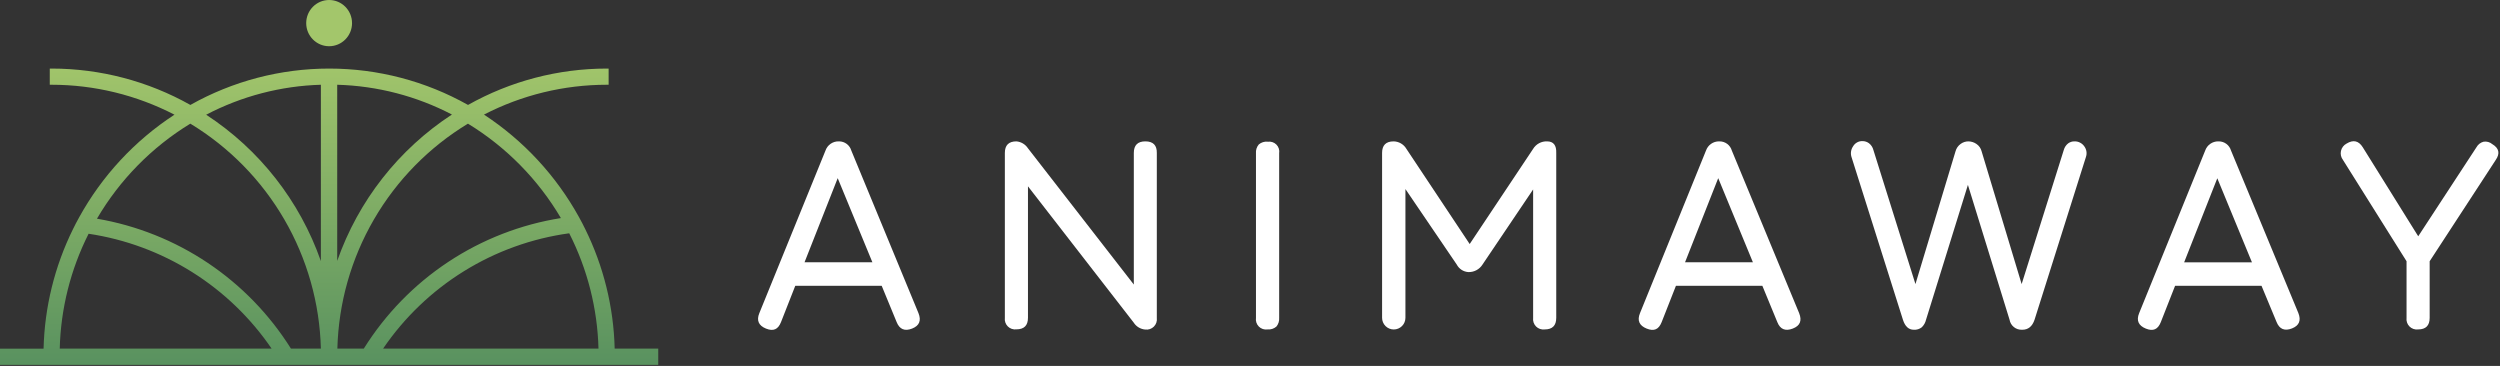
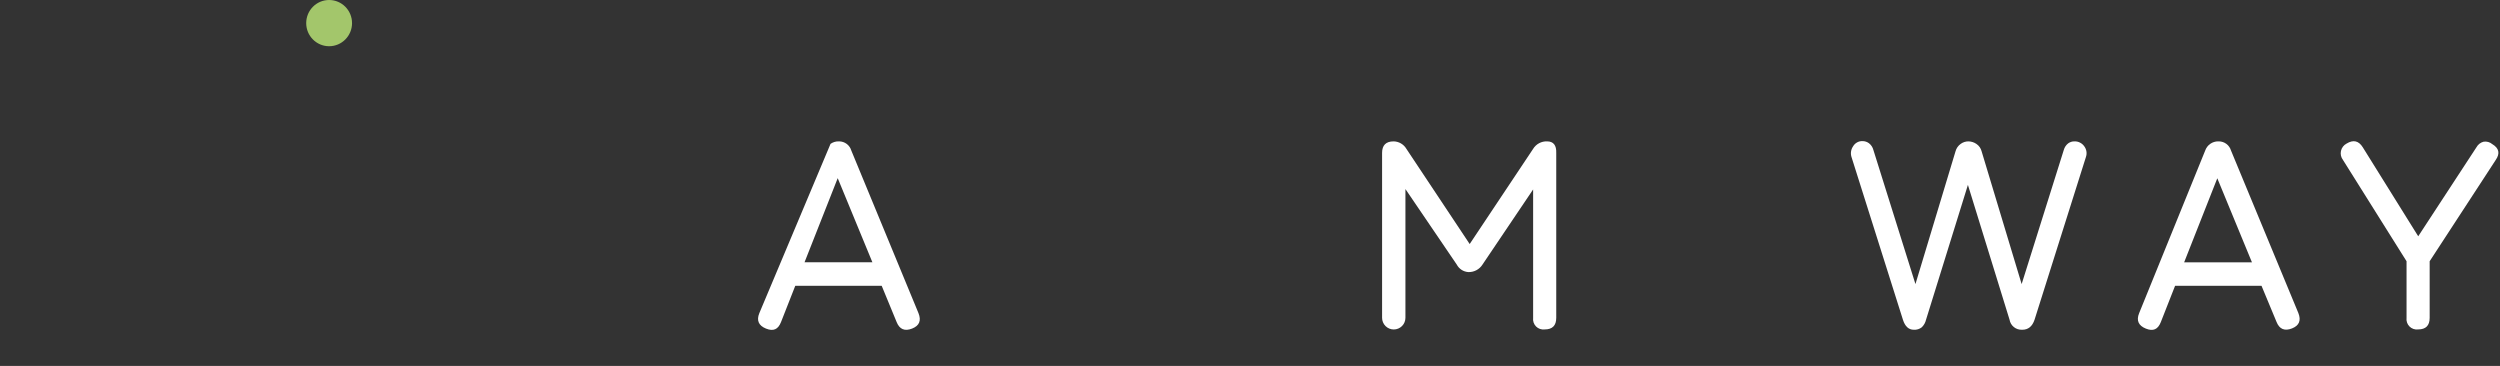
<svg xmlns="http://www.w3.org/2000/svg" width="649" height="95" viewBox="0 0 649 95" fill="none">
  <rect x="0" y="0" width="649" height="95" fill="#333333" stroke="none" />
  <g clip-path="url(#clip0_2130_45824)">
-     <path d="M221 39.079C220.799 38.394 220.382 37.791 219.811 37.362C219.239 36.933 218.545 36.701 217.83 36.699H217.68C216.938 36.692 216.213 36.918 215.607 37.345C215 37.772 214.543 38.379 214.3 39.079L197.12 81.299C196.35 83.189 196.93 84.519 198.85 85.299C200.77 86.079 201.99 85.519 202.74 83.639L206.45 74.199H228.89L232.78 83.639C233.533 85.493 234.867 86.046 236.78 85.299C238.66 84.559 239.21 83.229 238.44 81.299L221 39.079ZM208.86 68.079L217.47 46.249L226.47 68.079H208.86Z" fill="white" />
-     <path d="M297.34 36.699C295.34 36.699 294.34 37.699 294.34 39.699V73.869L266.86 38.499C266.529 37.992 266.087 37.566 265.567 37.254C265.047 36.942 264.464 36.752 263.86 36.699C261.86 36.699 260.86 37.699 260.86 39.699V82.499C260.808 82.906 260.849 83.319 260.981 83.706C261.114 84.094 261.333 84.446 261.623 84.736C261.913 85.026 262.265 85.245 262.653 85.378C263.04 85.51 263.453 85.552 263.86 85.499C265.86 85.499 266.86 84.499 266.86 82.499V48.369L294.31 83.749C294.636 84.261 295.077 84.69 295.598 85.002C296.118 85.315 296.705 85.502 297.31 85.549C297.716 85.602 298.129 85.56 298.517 85.428C298.905 85.295 299.257 85.076 299.547 84.786C299.836 84.496 300.056 84.144 300.188 83.756C300.32 83.369 300.362 82.956 300.31 82.549V39.719C300.35 37.713 299.36 36.706 297.34 36.699Z" fill="white" />
-     <path d="M329.08 36.771C328.252 36.702 327.43 36.961 326.79 37.491C326.518 37.807 326.313 38.174 326.186 38.571C326.059 38.967 326.013 39.386 326.05 39.801V82.521C325.989 82.928 326.025 83.345 326.154 83.737C326.283 84.129 326.503 84.484 326.794 84.776C327.086 85.068 327.442 85.287 327.834 85.416C328.225 85.546 328.642 85.581 329.05 85.521C329.463 85.558 329.88 85.511 330.275 85.384C330.67 85.257 331.035 85.052 331.35 84.781C331.88 84.141 332.138 83.319 332.07 82.491V39.801C332.14 39.391 332.11 38.971 331.984 38.575C331.858 38.179 331.639 37.819 331.345 37.525C331.051 37.231 330.692 37.012 330.296 36.886C329.9 36.76 329.479 36.731 329.07 36.801L329.08 36.771Z" fill="white" />
+     <path d="M221 39.079C220.799 38.394 220.382 37.791 219.811 37.362C219.239 36.933 218.545 36.701 217.83 36.699H217.68C216.938 36.692 216.213 36.918 215.607 37.345L197.12 81.299C196.35 83.189 196.93 84.519 198.85 85.299C200.77 86.079 201.99 85.519 202.74 83.639L206.45 74.199H228.89L232.78 83.639C233.533 85.493 234.867 86.046 236.78 85.299C238.66 84.559 239.21 83.229 238.44 81.299L221 39.079ZM208.86 68.079L217.47 46.249L226.47 68.079H208.86Z" fill="white" />
    <path d="M401.63 36.701C400.907 36.671 400.189 36.836 399.551 37.177C398.913 37.518 398.377 38.023 398 38.641L381.53 63.351L365.1 38.641C364.761 38.061 364.278 37.578 363.699 37.238C363.119 36.898 362.462 36.713 361.79 36.701C359.79 36.701 358.79 37.701 358.79 39.701V82.501C358.79 83.304 359.109 84.075 359.677 84.643C360.246 85.211 361.016 85.531 361.82 85.531C362.624 85.531 363.394 85.211 363.963 84.643C364.531 84.075 364.85 83.304 364.85 82.501V49.081L378.18 68.691C378.473 69.243 378.902 69.712 379.427 70.052C379.952 70.391 380.556 70.591 381.18 70.631C381.908 70.654 382.629 70.487 383.272 70.147C383.916 69.807 384.46 69.305 384.85 68.691L398 49.181V82.521C397.948 82.927 397.989 83.34 398.122 83.728C398.254 84.116 398.473 84.468 398.763 84.758C399.053 85.047 399.405 85.267 399.793 85.399C400.181 85.531 400.594 85.573 401 85.521C403 85.521 404 84.521 404 82.521V39.721C404.08 37.711 403.27 36.701 401.63 36.701Z" fill="white" />
-     <path d="M449.58 39.079C449.381 38.393 448.964 37.79 448.392 37.36C447.821 36.931 447.125 36.699 446.41 36.699H446.27C445.527 36.691 444.8 36.917 444.192 37.344C443.584 37.771 443.125 38.378 442.88 39.079L425.74 81.299C424.97 83.189 425.54 84.519 427.47 85.299C429.4 86.079 430.61 85.519 431.36 83.639L435.07 74.199H457.51L461.4 83.639C462.14 85.489 463.47 86.039 465.4 85.299C467.33 84.559 467.83 83.229 467.06 81.299L449.58 39.079ZM437.44 68.079L446.05 46.249L455.05 68.079H437.44Z" fill="white" />
    <path d="M538.49 36.701C537.915 36.699 537.354 36.882 536.89 37.221C536.34 37.656 535.944 38.255 535.76 38.931L524.82 73.751L514.43 39.291C514.234 38.495 513.745 37.801 513.06 37.351C512.452 36.937 511.736 36.711 511 36.701C510.281 36.699 509.581 36.927 509 37.351C508.335 37.818 507.857 38.505 507.65 39.291L497.25 73.751L486.33 38.931C486.154 38.235 485.749 37.619 485.18 37.181C484.698 36.827 484.117 36.635 483.52 36.631C483.023 36.612 482.529 36.73 482.094 36.971C481.659 37.213 481.298 37.569 481.05 38.001C480.781 38.396 480.604 38.846 480.533 39.319C480.462 39.792 480.499 40.274 480.64 40.731L494 83.001C494.55 84.731 495.49 85.601 496.81 85.601C497.567 85.658 498.317 85.425 498.91 84.951C499.451 84.418 499.829 83.741 500 83.001L510.87 48.001L521.68 83.001C521.807 83.743 522.198 84.415 522.78 84.892C523.362 85.37 524.097 85.621 524.85 85.601H525C526.53 85.601 527.59 84.731 528.17 83.001L541.5 40.781C541.666 40.313 541.714 39.812 541.639 39.322C541.564 38.831 541.368 38.367 541.07 37.971C540.781 37.56 540.393 37.228 539.942 37.007C539.491 36.785 538.992 36.679 538.49 36.701Z" fill="white" />
    <path d="M579.17 39.079C578.969 38.394 578.552 37.791 577.981 37.362C577.409 36.933 576.714 36.701 576 36.699H575.85C575.108 36.693 574.384 36.92 573.778 37.347C573.171 37.773 572.714 38.379 572.47 39.079L555.32 81.299C554.55 83.189 555.13 84.519 557.05 85.299C558.97 86.079 560.19 85.519 560.94 83.639L564.65 74.199H587.09L591 83.599C591.753 85.453 593.087 86.006 595 85.259C596.87 84.519 597.42 83.189 596.65 81.259L579.17 39.079ZM567 68.109L575.61 46.279L584.61 68.109H567Z" fill="white" />
    <path d="M647 37.419C646.691 37.154 646.327 36.961 645.935 36.852C645.543 36.743 645.131 36.721 644.73 36.789C644.344 36.889 643.983 37.066 643.669 37.31C643.354 37.555 643.093 37.86 642.9 38.209L627.77 61.339L613.36 38.209C612.3 36.529 610.907 36.216 609.18 37.269C608.81 37.46 608.487 37.731 608.234 38.061C607.98 38.391 607.802 38.773 607.713 39.179C607.623 39.585 607.624 40.007 607.715 40.413C607.806 40.819 607.985 41.2 608.24 41.529L624.74 67.819V82.519C624.688 82.925 624.729 83.338 624.862 83.726C624.994 84.114 625.213 84.466 625.503 84.756C625.793 85.046 626.145 85.265 626.533 85.397C626.921 85.53 627.334 85.571 627.74 85.519C629.74 85.519 630.74 84.519 630.74 82.519V67.819L647.89 41.529C649.057 39.842 648.76 38.472 647 37.419Z" fill="white" />
    <path d="M85.44 12C88.726 12 91.39 9.314 91.39 6C91.39 2.686 88.726 0 85.44 0C82.154 0 79.49 2.686 79.49 6C79.49 9.314 82.154 12 85.44 12Z" fill="#A3C66B" />
-     <path d="M159.57 90.501C159.302 79.714 156.688 69.115 151.91 59.441C151.42 58.441 150.91 57.441 150.3 56.351C144.369 45.608 135.903 36.477 125.64 29.751C135.489 24.662 146.414 22.005 157.5 22.001H158V17.801H157.5C144.889 17.807 132.492 21.058 121.5 27.241C110.496 21.052 98.085 17.801 85.46 17.801C72.835 17.801 60.424 21.052 49.42 27.241C38.428 21.058 26.031 17.807 13.42 17.801H12.92V22.001H13.42C24.512 22.008 35.44 24.672 45.29 29.771C34.974 36.499 26.47 45.661 20.53 56.451C19.98 57.451 19.44 58.451 18.93 59.521C14.173 69.18 11.573 79.757 11.31 90.521H0V94.721H170.88V90.501H159.57ZM155.37 90.501H99.45C104.962 82.408 112.111 75.562 120.434 70.405C128.757 65.248 138.07 61.894 147.77 60.561C152.497 69.852 155.093 80.08 155.37 90.501ZM87.54 22.001C97.924 22.29 108.106 24.933 117.32 29.731C103.476 38.769 93.007 52.128 87.54 67.731V22.001ZM145.62 56.611C135.162 58.272 125.182 62.157 116.353 68.003C107.524 73.849 100.052 81.521 94.44 90.501H87.58C87.884 78.705 91.148 67.176 97.071 56.971C102.995 46.767 111.388 38.214 121.48 32.101C131.418 38.172 139.709 46.597 145.62 56.631V56.611ZM83.3 90.501H75.53C69.984 81.65 62.631 74.069 53.953 68.257C45.274 62.444 35.466 58.53 25.17 56.771C31.088 46.672 39.416 38.196 49.41 32.101C59.499 38.216 67.89 46.769 73.812 56.973C79.734 67.178 82.996 78.707 83.3 90.501ZM83.3 22.021V67.781C77.833 52.178 67.364 38.819 53.52 29.781C62.74 24.957 72.938 22.296 83.34 22.001L83.3 22.021ZM70.51 90.501H15.51C15.77 80.129 18.328 69.944 23 60.681C32.546 62.11 41.694 65.497 49.87 70.629C58.045 75.76 65.072 82.525 70.51 90.501Z" fill="url(#paint0_linear_2130_45824)" />
  </g>
  <defs>
    <linearGradient id="paint0_linear_2130_45824" x1="85.44" y1="15.031" x2="85.44" y2="124.461" gradientUnits="userSpaceOnUse">
      <stop stop-color="#A3C66B" />
      <stop offset="1" stop-color="#3D7E5B" />
    </linearGradient>
    <clipPath id="clip0_2130_45824">
      <rect width="648.6" height="94.7" fill="white" />
    </clipPath>
  </defs>
</svg>